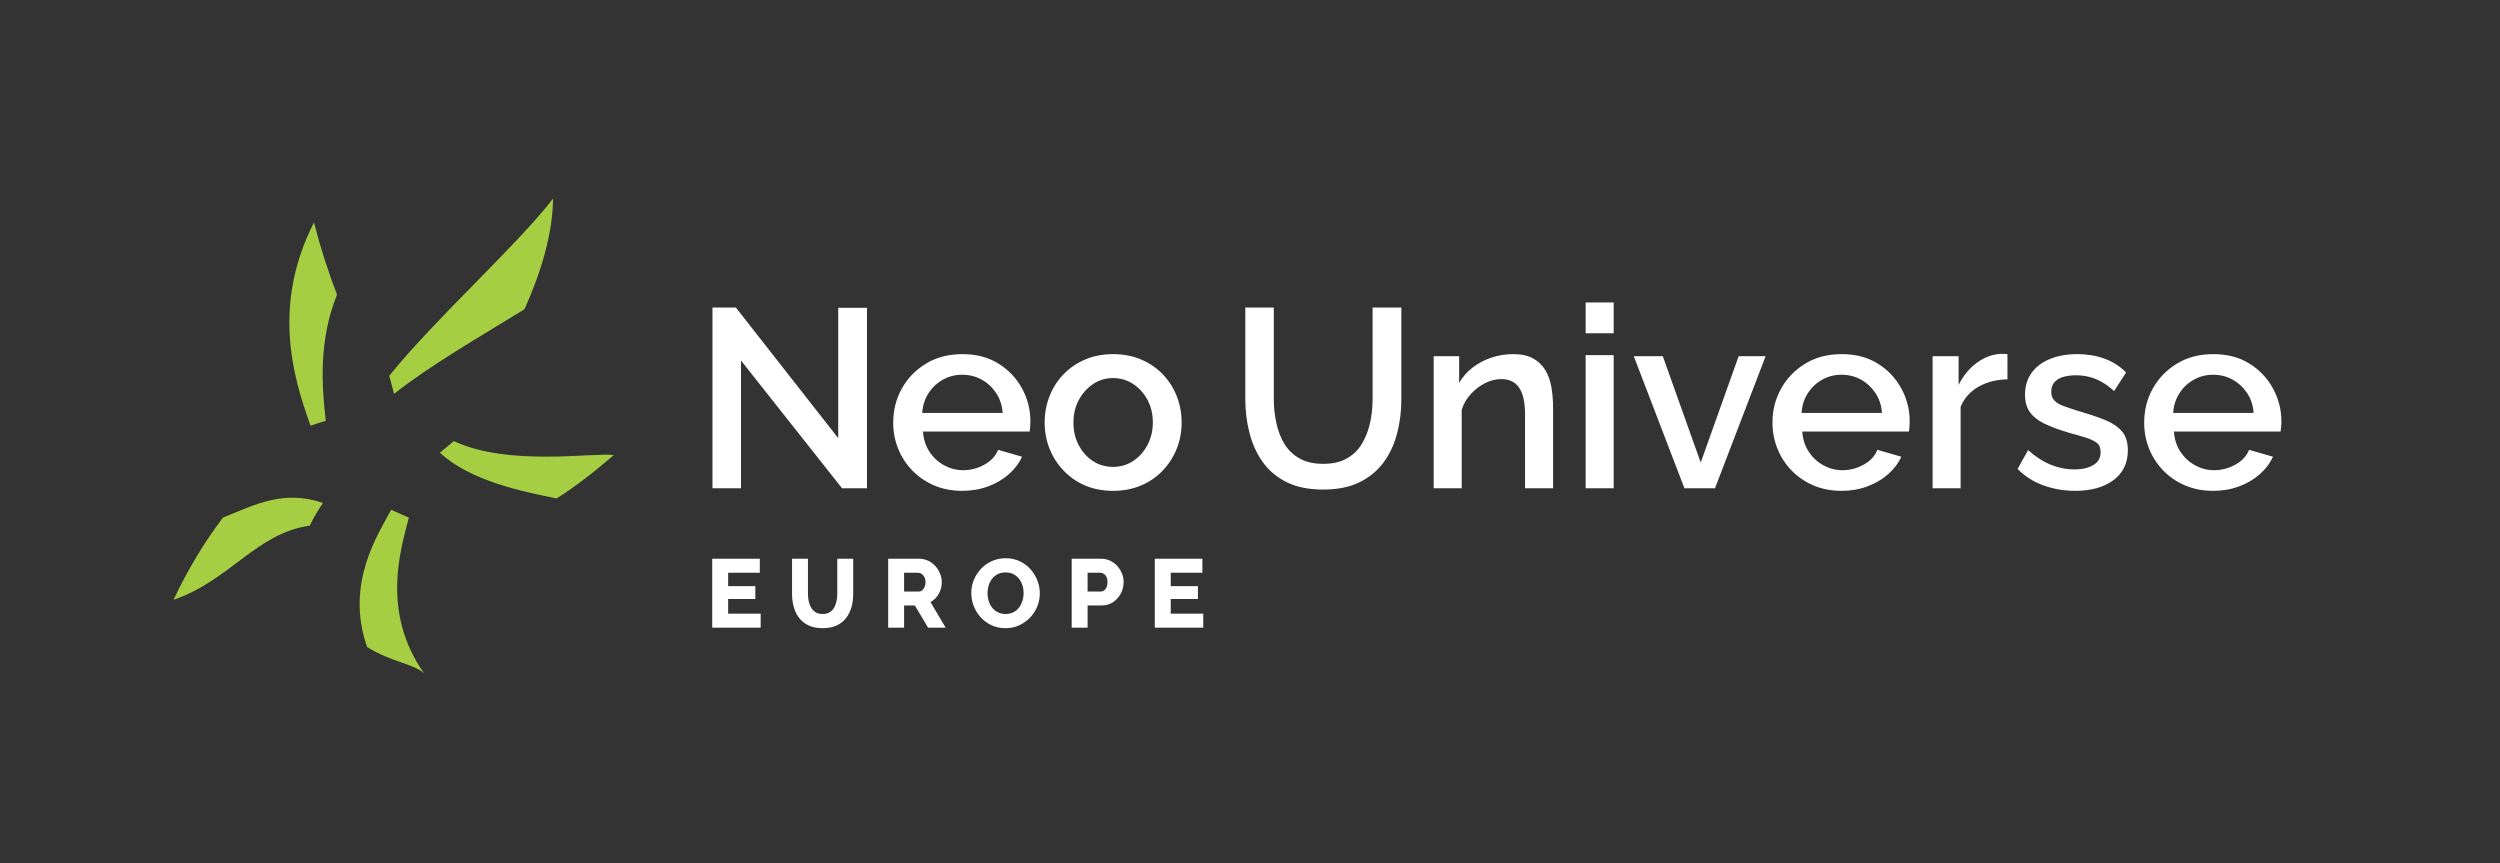
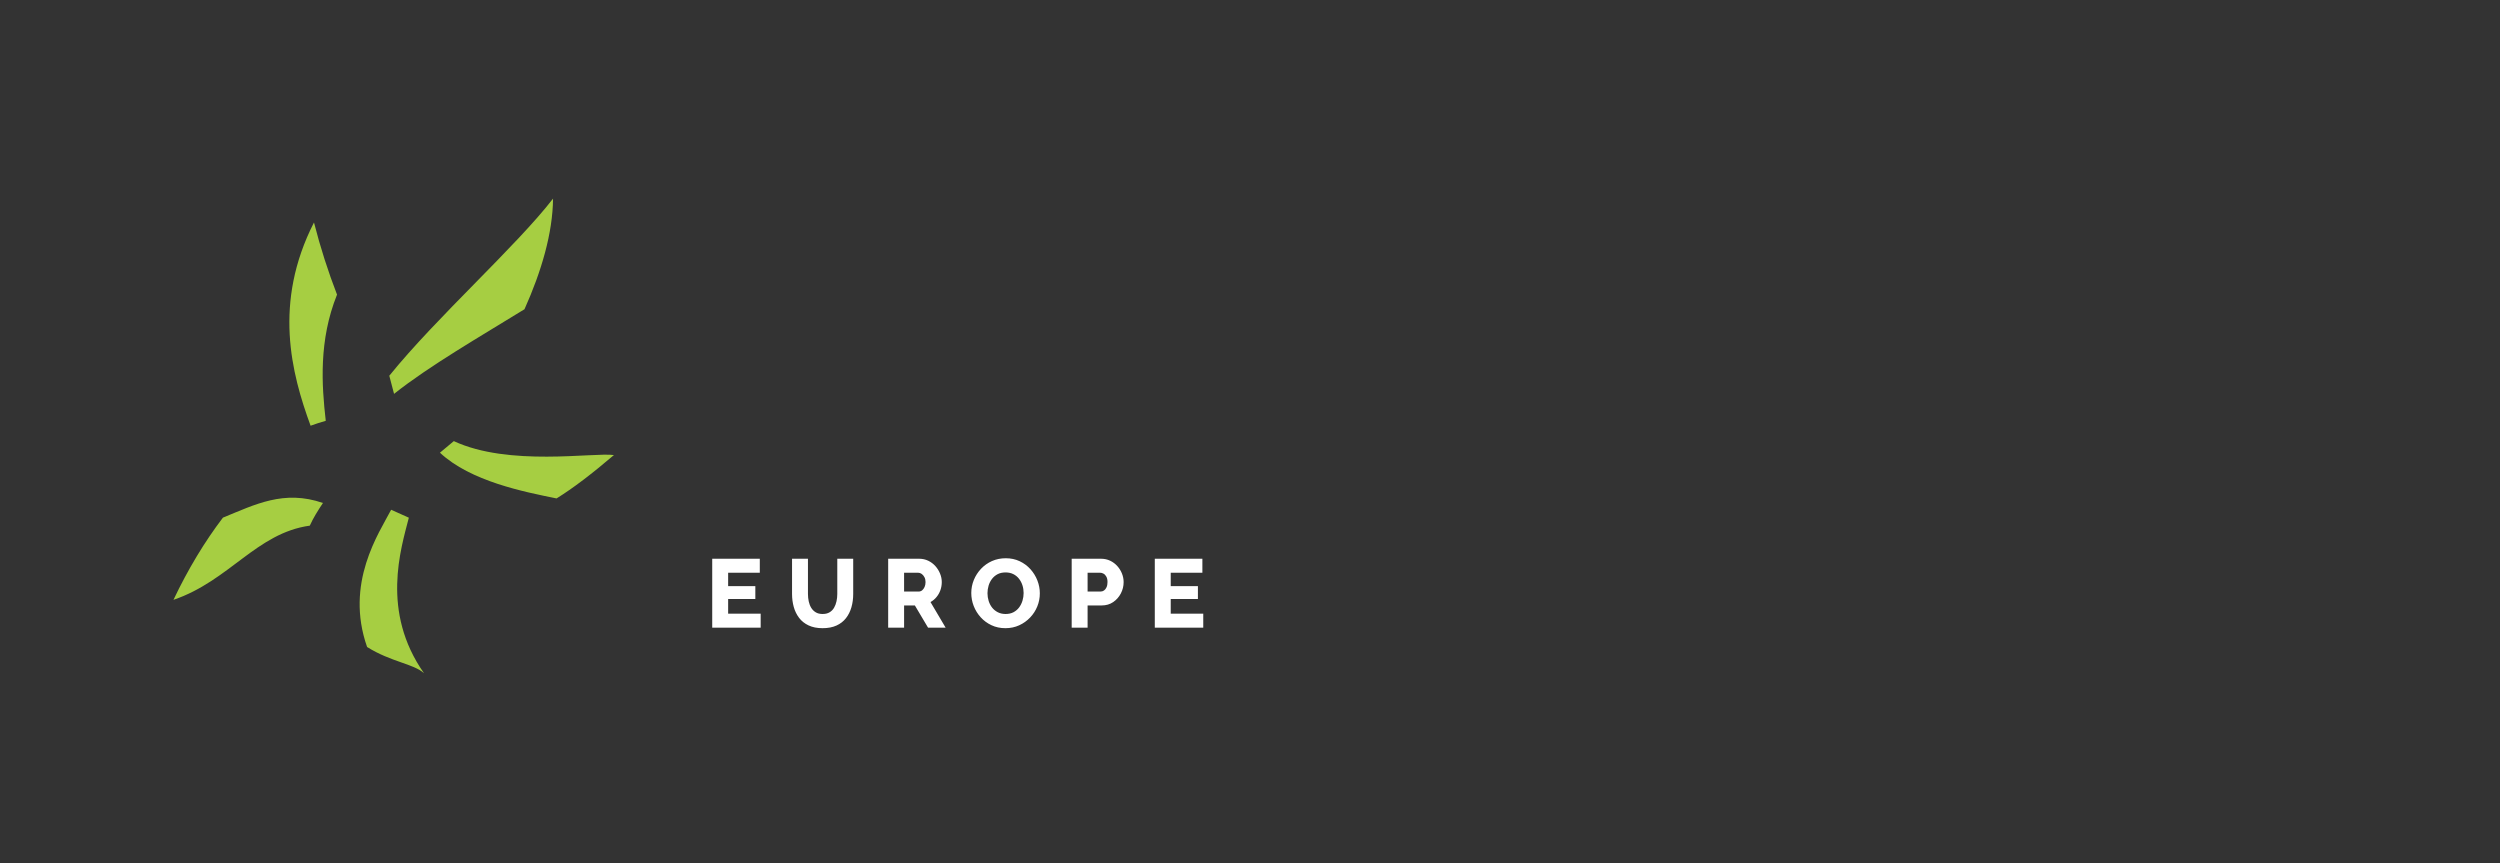
<svg xmlns="http://www.w3.org/2000/svg" version="1.1" baseProfile="tiny" id="Layer_1" x="0px" y="0px" width="498px" height="172px" viewBox="0 0 498 172" xml:space="preserve">
  <rect x="0" y="0" width="498" height="172" fill="#333333" stroke="none" />
  <g>
    <path fill-rule="evenodd" fill="#A6CE42" d="M61.868,84.804c-3.829-10.453-7.487-24.468,0.678-40.49   c1.281,5.014,2.821,9.792,4.59,14.377c-3.665,9.114-3.057,18.04-2.245,25.133C63.881,84.111,62.874,84.438,61.868,84.804   L61.868,84.804z M77.548,74.846c9.497-11.732,25.301-25.796,32.62-35.283c-0.069,6.866-2.291,14.458-5.689,22.037   c-8.75,5.392-19.024,11.318-25.984,16.858C78.164,77.261,77.845,76.058,77.548,74.846L77.548,74.846z M90.399,87.87   c10.969,5.115,27.816,2.217,31.897,2.776c-4.444,3.789-8.135,6.598-11.427,8.641c-6.433-1.301-17.159-3.407-23.231-9.111   C88.557,89.429,89.477,88.657,90.399,87.87L90.399,87.87z M81.44,103.126c-1.58,6.197-5.611,18.698,3.027,30.985   c-2.083-1.896-6.563-2.235-11.342-5.229c-4.474-12.731,2.365-22.685,4.791-27.339C79.161,102.107,80.328,102.637,81.44,103.126   L81.44,103.126z M61.711,104.709c-10.613,1.474-15.997,10.972-27.156,14.78c2.869-6.05,6.181-11.546,9.851-16.374   c6.417-2.616,12.142-5.604,19.925-2.923C63.319,101.716,62.412,103.155,61.711,104.709L61.711,104.709z" />
-     <path fill="#FFFFFF" d="M147.604,71.81v25.454h-5.68v-36h4.665l20.385,26.014V61.315h5.728v35.948h-4.969L147.604,71.81   L147.604,71.81z M191.667,97.774c-2.062,0-3.93-0.366-5.602-1.084c-1.671-0.718-3.118-1.717-4.335-2.963   c-1.217-1.262-2.154-2.706-2.814-4.339c-0.661-1.622-0.989-3.363-0.989-5.203c0-2.479,0.576-4.743,1.723-6.796   c1.15-2.053,2.755-3.71,4.818-4.962c2.061-1.259,4.479-1.884,7.251-1.884s5.164,0.625,7.174,1.884   c2.011,1.252,3.577,2.899,4.692,4.947c1.116,2.043,1.671,4.231,1.671,6.574c0,0.406-0.017,0.777-0.049,1.13   c-0.034,0.356-0.069,0.646-0.104,0.881h-21.245c0.102,1.538,0.535,2.881,1.294,4.034c0.759,1.147,1.731,2.043,2.916,2.695   c1.182,0.647,2.451,0.979,3.801,0.979c1.489,0,2.901-0.376,4.237-1.118c1.333-0.742,2.238-1.721,2.711-2.943l4.769,1.371   c-0.576,1.285-1.447,2.443-2.612,3.472c-1.167,1.034-2.544,1.846-4.134,2.438C195.25,97.477,193.526,97.774,191.667,97.774   L191.667,97.774z M183.708,82.257h16.022c-0.102-1.495-0.532-2.805-1.291-3.955c-0.762-1.141-1.727-2.036-2.892-2.679   c-1.167-0.65-2.461-0.974-3.881-0.974c-1.385,0-2.661,0.324-3.828,0.974c-1.165,0.643-2.12,1.538-2.864,2.679   C184.229,79.452,183.807,80.762,183.708,82.257L183.708,82.257z M221.737,97.774c-2.095,0-3.972-0.366-5.626-1.084   c-1.657-0.718-3.084-1.717-4.286-2.988c-1.2-1.271-2.12-2.725-2.763-4.348c-0.644-1.623-0.965-3.354-0.965-5.196   s0.322-3.583,0.965-5.223c0.643-1.64,1.563-3.094,2.763-4.343c1.202-1.259,2.636-2.248,4.311-2.965   c1.674-0.72,3.542-1.083,5.602-1.083c2.062,0,3.93,0.363,5.604,1.083c1.674,0.717,3.111,1.707,4.311,2.965   c1.199,1.25,2.119,2.703,2.763,4.343c0.643,1.64,0.964,3.38,0.964,5.223s-0.321,3.573-0.964,5.196   c-0.644,1.623-1.563,3.077-2.763,4.348c-1.2,1.271-2.637,2.271-4.311,2.988C225.667,97.408,223.799,97.774,221.737,97.774   L221.737,97.774z M213.827,84.21c0,1.665,0.356,3.169,1.066,4.495c0.71,1.332,1.655,2.386,2.839,3.153   c1.185,0.771,2.518,1.146,4.004,1.146c1.454,0,2.782-0.385,3.981-1.172c1.2-0.787,2.157-1.85,2.864-3.206   c0.712-1.34,1.066-2.839,1.066-4.469c0-1.664-0.354-3.168-1.066-4.494c-0.707-1.335-1.664-2.394-2.864-3.178   c-1.199-0.789-2.528-1.175-3.981-1.175c-1.487,0-2.82,0.396-4.004,1.197c-1.185,0.804-2.129,1.861-2.839,3.181   C214.183,80.997,213.827,82.509,213.827,84.21L213.827,84.21z M263.587,97.521c-2.879,0-5.303-0.489-7.282-1.47   c-1.978-0.984-3.561-2.319-4.768-4.007c-1.197-1.69-2.075-3.618-2.634-5.782c-0.56-2.164-0.836-4.412-0.836-6.747V61.264h5.676   v18.252c0,1.66,0.168,3.257,0.515,4.793c0.336,1.538,0.87,2.918,1.612,4.135c0.752,1.217,1.751,2.182,3.018,2.889   c1.276,0.712,2.839,1.063,4.699,1.063c1.89,0,3.472-0.36,4.738-1.088s2.266-1.707,2.988-2.943c0.731-1.231,1.267-2.608,1.603-4.13   c0.336-1.523,0.505-3.094,0.505-4.719V61.264h5.728v18.252c0,2.473-0.297,4.793-0.89,6.975c-0.584,2.181-1.504,4.09-2.731,5.728   c-1.236,1.642-2.84,2.933-4.798,3.883C268.771,97.046,266.387,97.521,263.587,97.521L263.587,97.521z M309.372,97.264h-5.58V82.578   c0-2.433-0.396-4.224-1.188-5.357c-0.791-1.142-1.968-1.707-3.521-1.707c-1.089,0-2.156,0.26-3.226,0.794   c-1.068,0.532-2.018,1.259-2.858,2.171c-0.851,0.913-1.455,1.969-1.83,3.169v15.615h-5.58V70.949h5.075v5.324   c0.672-1.174,1.563-2.189,2.661-3.042c1.098-0.856,2.335-1.514,3.729-1.986c1.385-0.465,2.85-0.702,4.403-0.702   c1.592,0,2.908,0.287,3.937,0.854c1.029,0.566,1.841,1.353,2.434,2.332c0.594,0.989,0.99,2.132,1.217,3.426   c0.218,1.284,0.327,2.654,0.327,4.088V97.264L309.372,97.264z M315.861,97.264V70.746h5.58v26.518H315.861L315.861,97.264z    M315.861,66.388v-6.139h5.58v6.139H315.861L315.861,66.388z M335.539,97.264l-10.092-26.314h5.778l7.558,21.186l7.559-21.186   h5.372l-10.091,26.314H335.539L335.539,97.264z M366.82,97.774c-2.058,0-3.927-0.366-5.6-1.084   c-1.671-0.718-3.115-1.717-4.333-2.963c-1.217-1.262-2.156-2.706-2.819-4.339c-0.652-1.622-0.989-3.363-0.989-5.203   c0-2.479,0.574-4.743,1.731-6.796c1.147-2.053,2.75-3.71,4.818-4.962c2.057-1.259,4.472-1.884,7.251-1.884   c2.771,0,5.165,0.625,7.173,1.884c2.008,1.252,3.57,2.899,4.689,4.947c1.117,2.043,1.671,4.231,1.671,6.574   c0,0.406-0.02,0.777-0.049,1.13c-0.03,0.356-0.069,0.646-0.099,0.881h-21.251c0.099,1.538,0.535,2.881,1.297,4.034   c0.762,1.147,1.73,2.043,2.918,2.695c1.177,0.647,2.443,0.979,3.799,0.979c1.484,0,2.898-0.376,4.234-1.118   c1.335-0.742,2.235-1.721,2.71-2.943l4.77,1.371c-0.574,1.285-1.444,2.443-2.612,3.472c-1.167,1.034-2.542,1.846-4.136,2.438   C370.412,97.477,368.68,97.774,366.82,97.774L366.82,97.774z M358.867,82.257h16.017c-0.1-1.495-0.524-2.805-1.287-3.955   c-0.762-1.141-1.73-2.036-2.889-2.679c-1.167-0.65-2.463-0.974-3.888-0.974c-1.385,0-2.661,0.324-3.818,0.974   c-1.167,0.643-2.127,1.538-2.869,2.679C359.392,79.452,358.966,80.762,358.867,82.257L358.867,82.257z M399.884,75.563   c-2.158,0.033-4.076,0.524-5.748,1.469c-1.672,0.947-2.87,2.283-3.581,4.007v16.224h-5.58V70.949h5.175v5.73   c0.919-1.826,2.115-3.287,3.6-4.386c1.495-1.098,3.058-1.699,4.719-1.8c0.337,0,0.614,0,0.841,0c0.218,0,0.407,0.015,0.575,0.049   V75.563L399.884,75.563z M413.377,97.774c-2.236,0-4.342-0.366-6.34-1.089c-1.999-0.727-3.701-1.82-5.126-3.274l2.087-3.75   c1.514,1.351,3.047,2.33,4.581,2.938c1.544,0.608,3.077,0.915,4.591,0.915c1.552,0,2.829-0.287,3.808-0.87   c0.98-0.574,1.466-1.43,1.466-2.563c0-0.836-0.249-1.455-0.753-1.86c-0.514-0.396-1.246-0.749-2.216-1.048   c-0.96-0.303-2.118-0.642-3.473-1.005c-1.89-0.573-3.482-1.167-4.758-1.78c-1.287-0.629-2.257-1.391-2.891-2.29   c-0.642-0.906-0.968-2.056-0.968-3.468c0-1.707,0.444-3.161,1.315-4.368c0.88-1.207,2.107-2.132,3.68-2.765   c1.573-0.633,3.385-0.955,5.451-0.955c1.93,0,3.711,0.297,5.354,0.89c1.641,0.589,3.086,1.509,4.332,2.763l-2.383,3.7   c-1.188-1.08-2.396-1.876-3.623-2.381c-1.235-0.51-2.562-0.762-3.986-0.762c-0.811,0-1.583,0.094-2.334,0.277   c-0.742,0.179-1.356,0.518-1.85,0.999c-0.485,0.49-0.732,1.168-0.732,2.039c0,0.702,0.197,1.266,0.613,1.696   c0.404,0.441,1.009,0.804,1.819,1.108c0.812,0.305,1.812,0.633,2.989,1.004c2.066,0.601,3.828,1.192,5.281,1.776   c1.445,0.593,2.572,1.343,3.364,2.257c0.802,0.921,1.196,2.189,1.196,3.787c0,2.542-0.958,4.526-2.868,5.945   C419.095,97.062,416.554,97.774,413.377,97.774L413.377,97.774z M440.859,97.774c-2.066,0-3.927-0.366-5.608-1.084   c-1.672-0.718-3.117-1.717-4.334-2.963c-1.216-1.262-2.157-2.706-2.809-4.339c-0.662-1.622-0.989-3.363-0.989-5.203   c0-2.479,0.573-4.743,1.721-6.796c1.147-2.053,2.76-3.71,4.817-4.962c2.058-1.259,4.482-1.884,7.253-1.884   c2.77,0,5.163,0.625,7.172,1.884c2.019,1.252,3.581,2.899,4.689,4.947c1.118,2.043,1.682,4.231,1.682,6.574   c0,0.406-0.021,0.777-0.06,1.13c-0.029,0.356-0.06,0.646-0.099,0.881h-21.25c0.108,1.538,0.534,2.881,1.295,4.034   c0.763,1.147,1.732,2.043,2.919,2.695c1.187,0.647,2.453,0.979,3.8,0.979c1.493,0,2.898-0.376,4.233-1.118   c1.336-0.742,2.247-1.721,2.72-2.943l4.76,1.371c-0.574,1.285-1.445,2.443-2.611,3.472c-1.157,1.034-2.543,1.846-4.126,2.438   C444.44,97.477,442.72,97.774,440.859,97.774L440.859,97.774z M432.896,82.257h16.026c-0.099-1.495-0.534-2.805-1.296-3.955   c-0.763-1.141-1.721-2.036-2.889-2.679c-1.167-0.65-2.463-0.974-3.879-0.974c-1.384,0-2.66,0.324-3.828,0.974   c-1.168,0.643-2.126,1.538-2.868,2.679C433.421,79.452,432.995,80.762,432.896,82.257L432.896,82.257z" />
    <path fill="#FFFFFF" d="M151.525,122.248v2.787h-9.651v-13.733h9.478v2.785h-6.307v2.672h5.417v2.566h-5.417v2.923H151.525   L151.525,122.248z M163.867,125.134c-1.098,0-2.033-0.185-2.807-0.556c-0.774-0.365-1.4-0.864-1.884-1.503   c-0.482-0.638-0.839-1.37-1.064-2.182c-0.225-0.82-0.338-1.677-0.338-2.582v-7.01h3.17v7.01c0,0.516,0.052,1.014,0.156,1.494   c0.104,0.485,0.272,0.91,0.502,1.285c0.232,0.371,0.534,0.669,0.9,0.887c0.369,0.222,0.821,0.33,1.365,0.33   c0.554,0,1.016-0.112,1.39-0.34c0.376-0.224,0.673-0.53,0.89-0.906c0.221-0.381,0.381-0.807,0.485-1.285   c0.104-0.475,0.156-0.965,0.156-1.465v-7.01h3.171v7.01c0,0.954-0.119,1.84-0.359,2.667c-0.237,0.825-0.601,1.547-1.09,2.17   c-0.493,0.628-1.121,1.113-1.888,1.461C165.856,124.955,164.936,125.134,163.867,125.134L163.867,125.134z M176.924,125.035   v-13.733h6.188c0.644,0,1.242,0.134,1.791,0.396c0.547,0.262,1.02,0.618,1.42,1.063c0.401,0.445,0.712,0.945,0.938,1.499   c0.227,0.554,0.341,1.112,0.341,1.682c0,0.568-0.092,1.108-0.272,1.617c-0.181,0.51-0.438,0.965-0.774,1.371   c-0.334,0.41-0.735,0.74-1.199,0.999l3.017,5.105h-3.501l-2.63-4.428h-2.146v4.428H176.924L176.924,125.035z M180.094,117.837   h2.901c0.257,0,0.484-0.079,0.688-0.237c0.198-0.163,0.364-0.387,0.492-0.668c0.128-0.287,0.193-0.614,0.193-0.989   c0-0.371-0.075-0.698-0.223-0.975c-0.146-0.277-0.331-0.494-0.552-0.648c-0.218-0.153-0.45-0.232-0.694-0.232h-2.805V117.837   L180.094,117.837z M200.288,125.134c-1.033,0-1.963-0.199-2.796-0.595c-0.832-0.392-1.546-0.921-2.145-1.583   c-0.601-0.667-1.063-1.414-1.385-2.245c-0.322-0.83-0.482-1.691-0.482-2.582c0-0.916,0.171-1.785,0.512-2.612   c0.341-0.826,0.819-1.563,1.432-2.216c0.611-0.647,1.335-1.163,2.174-1.538c0.838-0.371,1.756-0.56,2.748-0.56   c1.016,0,1.944,0.198,2.775,0.594c0.833,0.392,1.548,0.925,2.149,1.593c0.599,0.673,1.059,1.42,1.382,2.251   c0.322,0.835,0.482,1.682,0.482,2.547c0,0.915-0.168,1.786-0.504,2.612c-0.334,0.825-0.811,1.563-1.43,2.211   c-0.62,0.653-1.345,1.168-2.176,1.549C202.193,124.939,201.281,125.134,200.288,125.134L200.288,125.134z M196.707,118.168   c0,0.529,0.079,1.038,0.233,1.539c0.156,0.493,0.383,0.939,0.687,1.326c0.302,0.385,0.681,0.69,1.13,0.924   c0.453,0.233,0.971,0.351,1.549,0.351c0.606,0,1.135-0.117,1.587-0.355c0.45-0.242,0.824-0.559,1.121-0.96   c0.296-0.4,0.52-0.85,0.667-1.345c0.149-0.495,0.223-0.999,0.223-1.519c0-0.529-0.076-1.039-0.232-1.528   c-0.156-0.49-0.387-0.931-0.698-1.326c-0.306-0.391-0.688-0.697-1.14-0.92c-0.45-0.218-0.962-0.326-1.528-0.326   c-0.606,0-1.13,0.118-1.576,0.346c-0.446,0.237-0.818,0.545-1.123,0.94c-0.301,0.396-0.527,0.841-0.678,1.335   C196.784,117.145,196.707,117.654,196.707,118.168L196.707,118.168z M213.479,125.035v-13.733h5.861   c0.658,0,1.259,0.134,1.808,0.396c0.546,0.262,1.021,0.618,1.419,1.063c0.401,0.445,0.71,0.945,0.93,1.499   c0.22,0.554,0.329,1.122,0.329,1.701c0,0.786-0.183,1.534-0.551,2.246c-0.369,0.707-0.877,1.286-1.529,1.73   c-0.65,0.446-1.419,0.669-2.31,0.669h-2.788v4.428H213.479L213.479,125.035z M216.649,117.837h2.592   c0.247,0,0.473-0.069,0.678-0.213c0.205-0.139,0.374-0.352,0.502-0.638c0.131-0.282,0.195-0.634,0.195-1.044   c0-0.426-0.074-0.777-0.222-1.054c-0.15-0.277-0.336-0.479-0.562-0.608c-0.225-0.129-0.459-0.193-0.707-0.193h-2.476V117.837   L216.649,117.837z M239.688,122.248v2.787h-9.653v-13.733h9.478v2.785h-6.304v2.672h5.414v2.566h-5.414v2.923H239.688   L239.688,122.248z" />
  </g>
</svg>